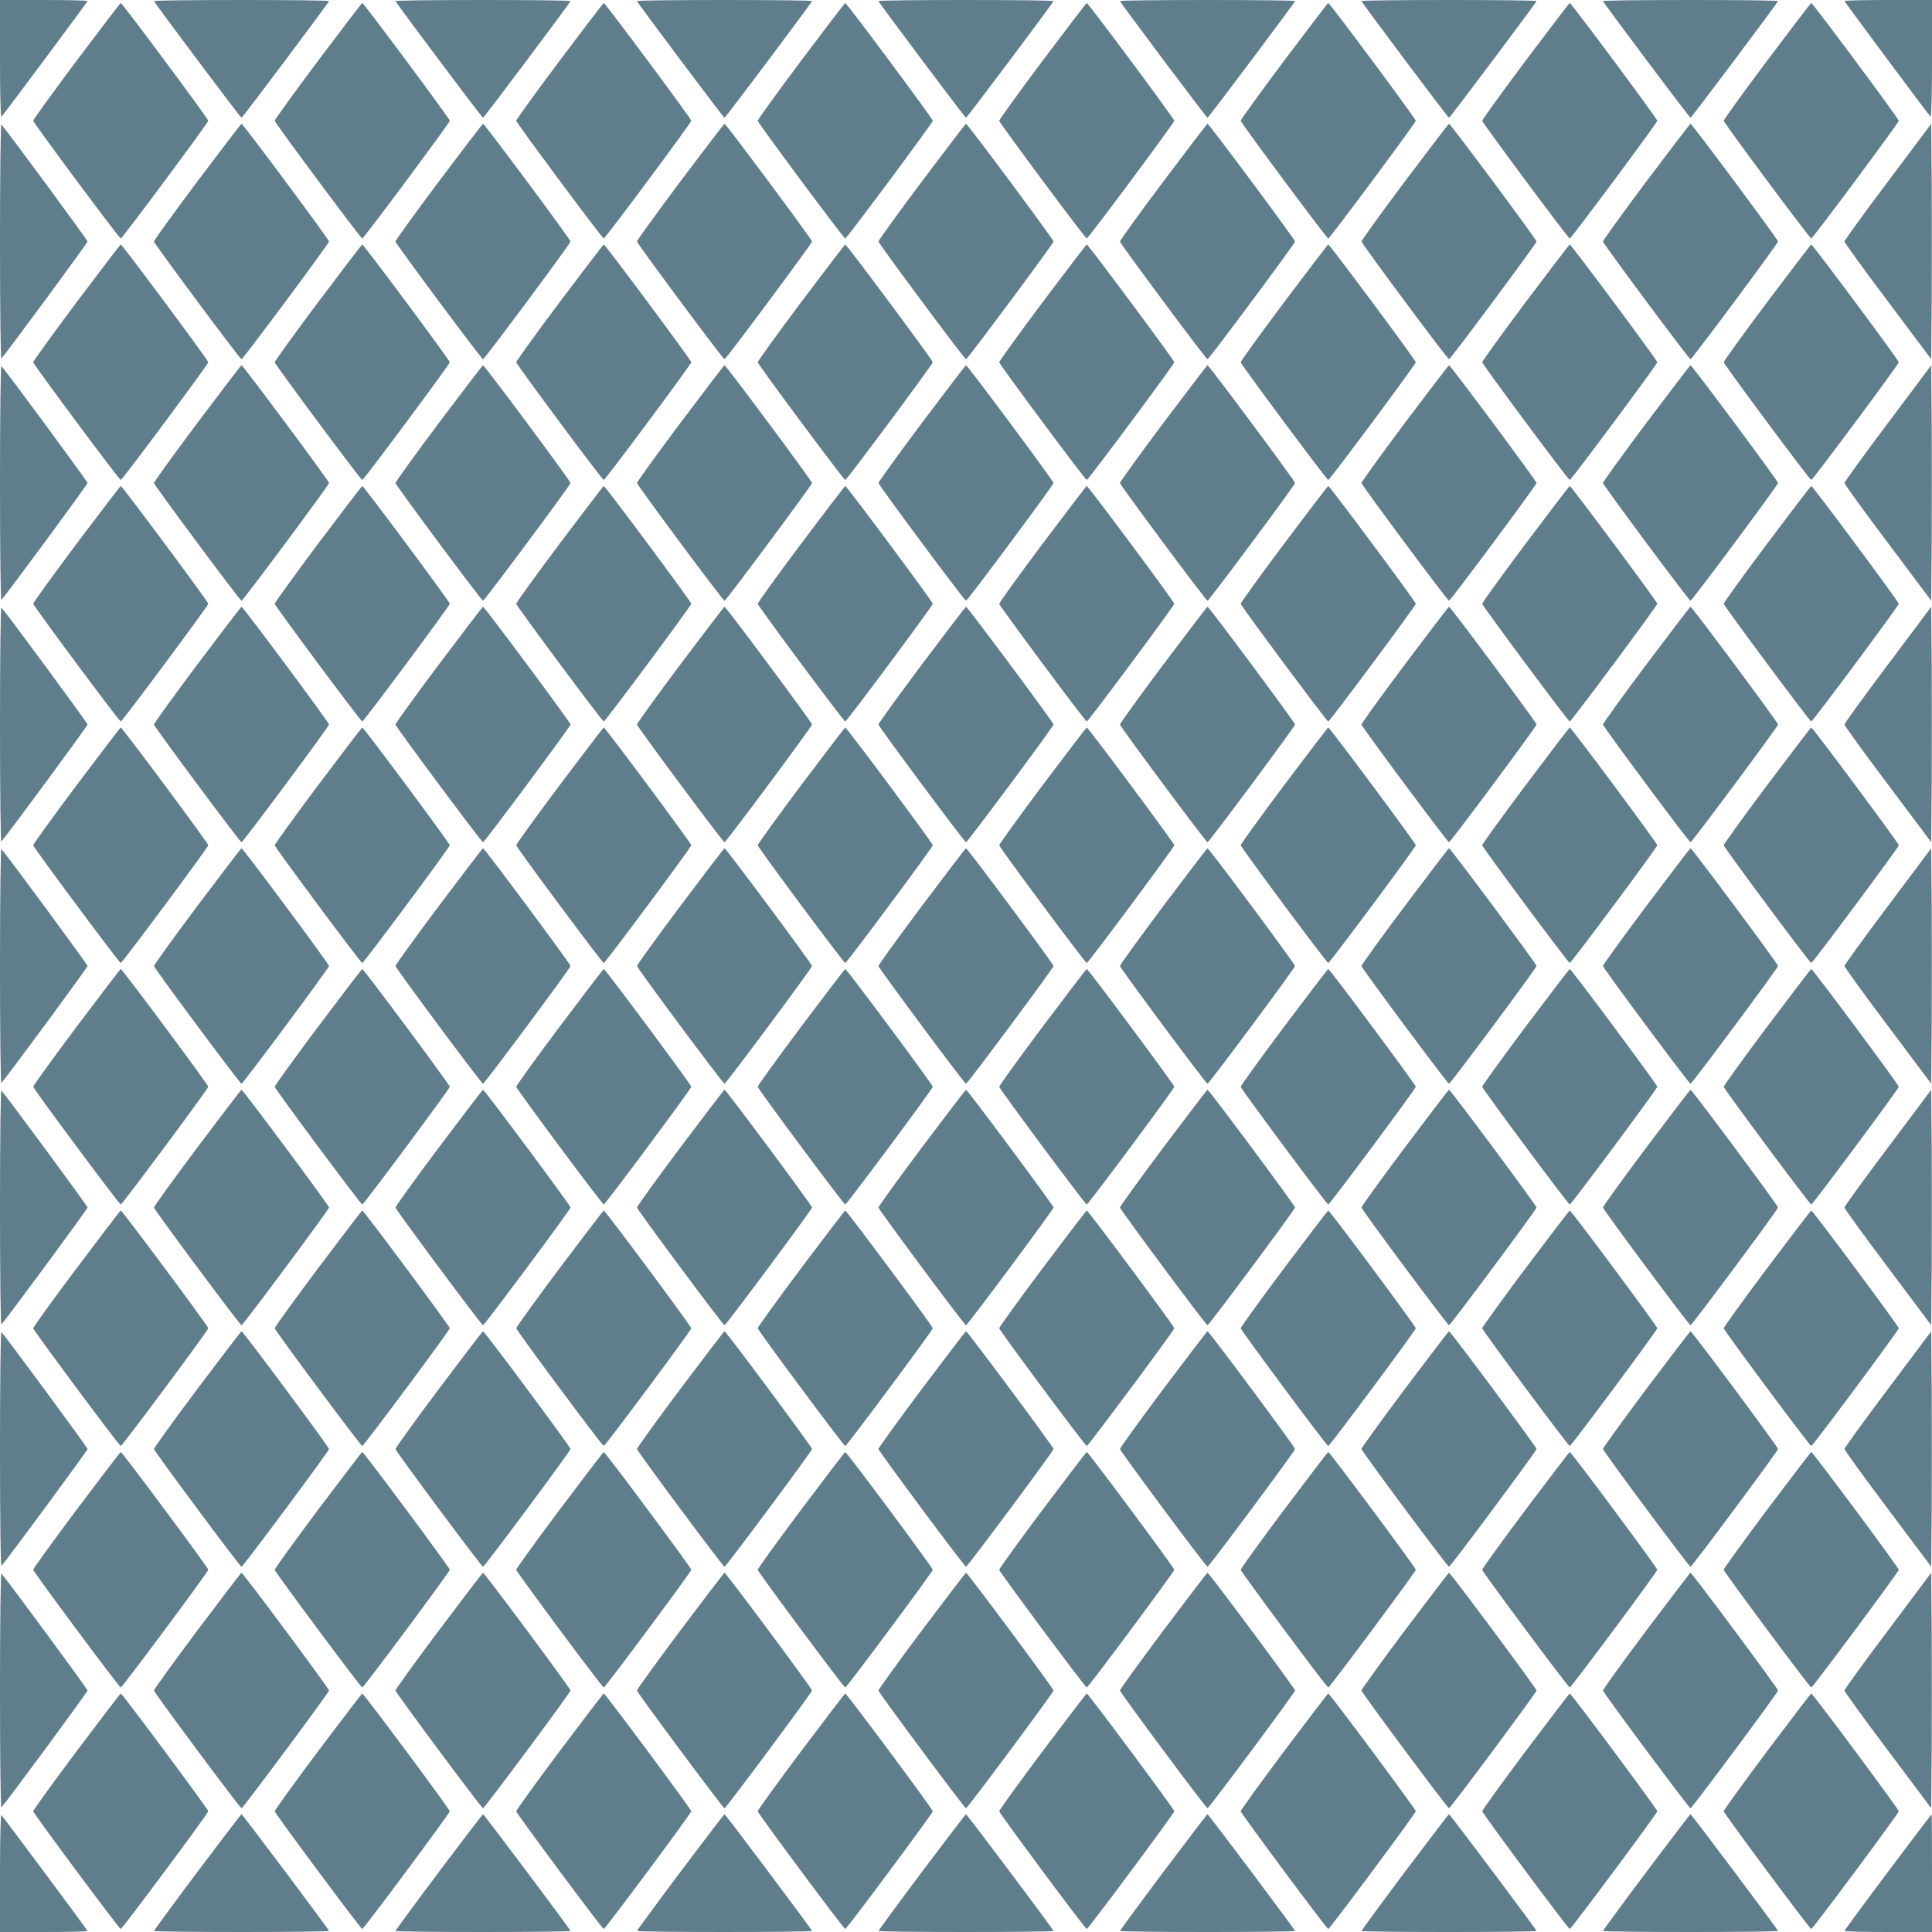
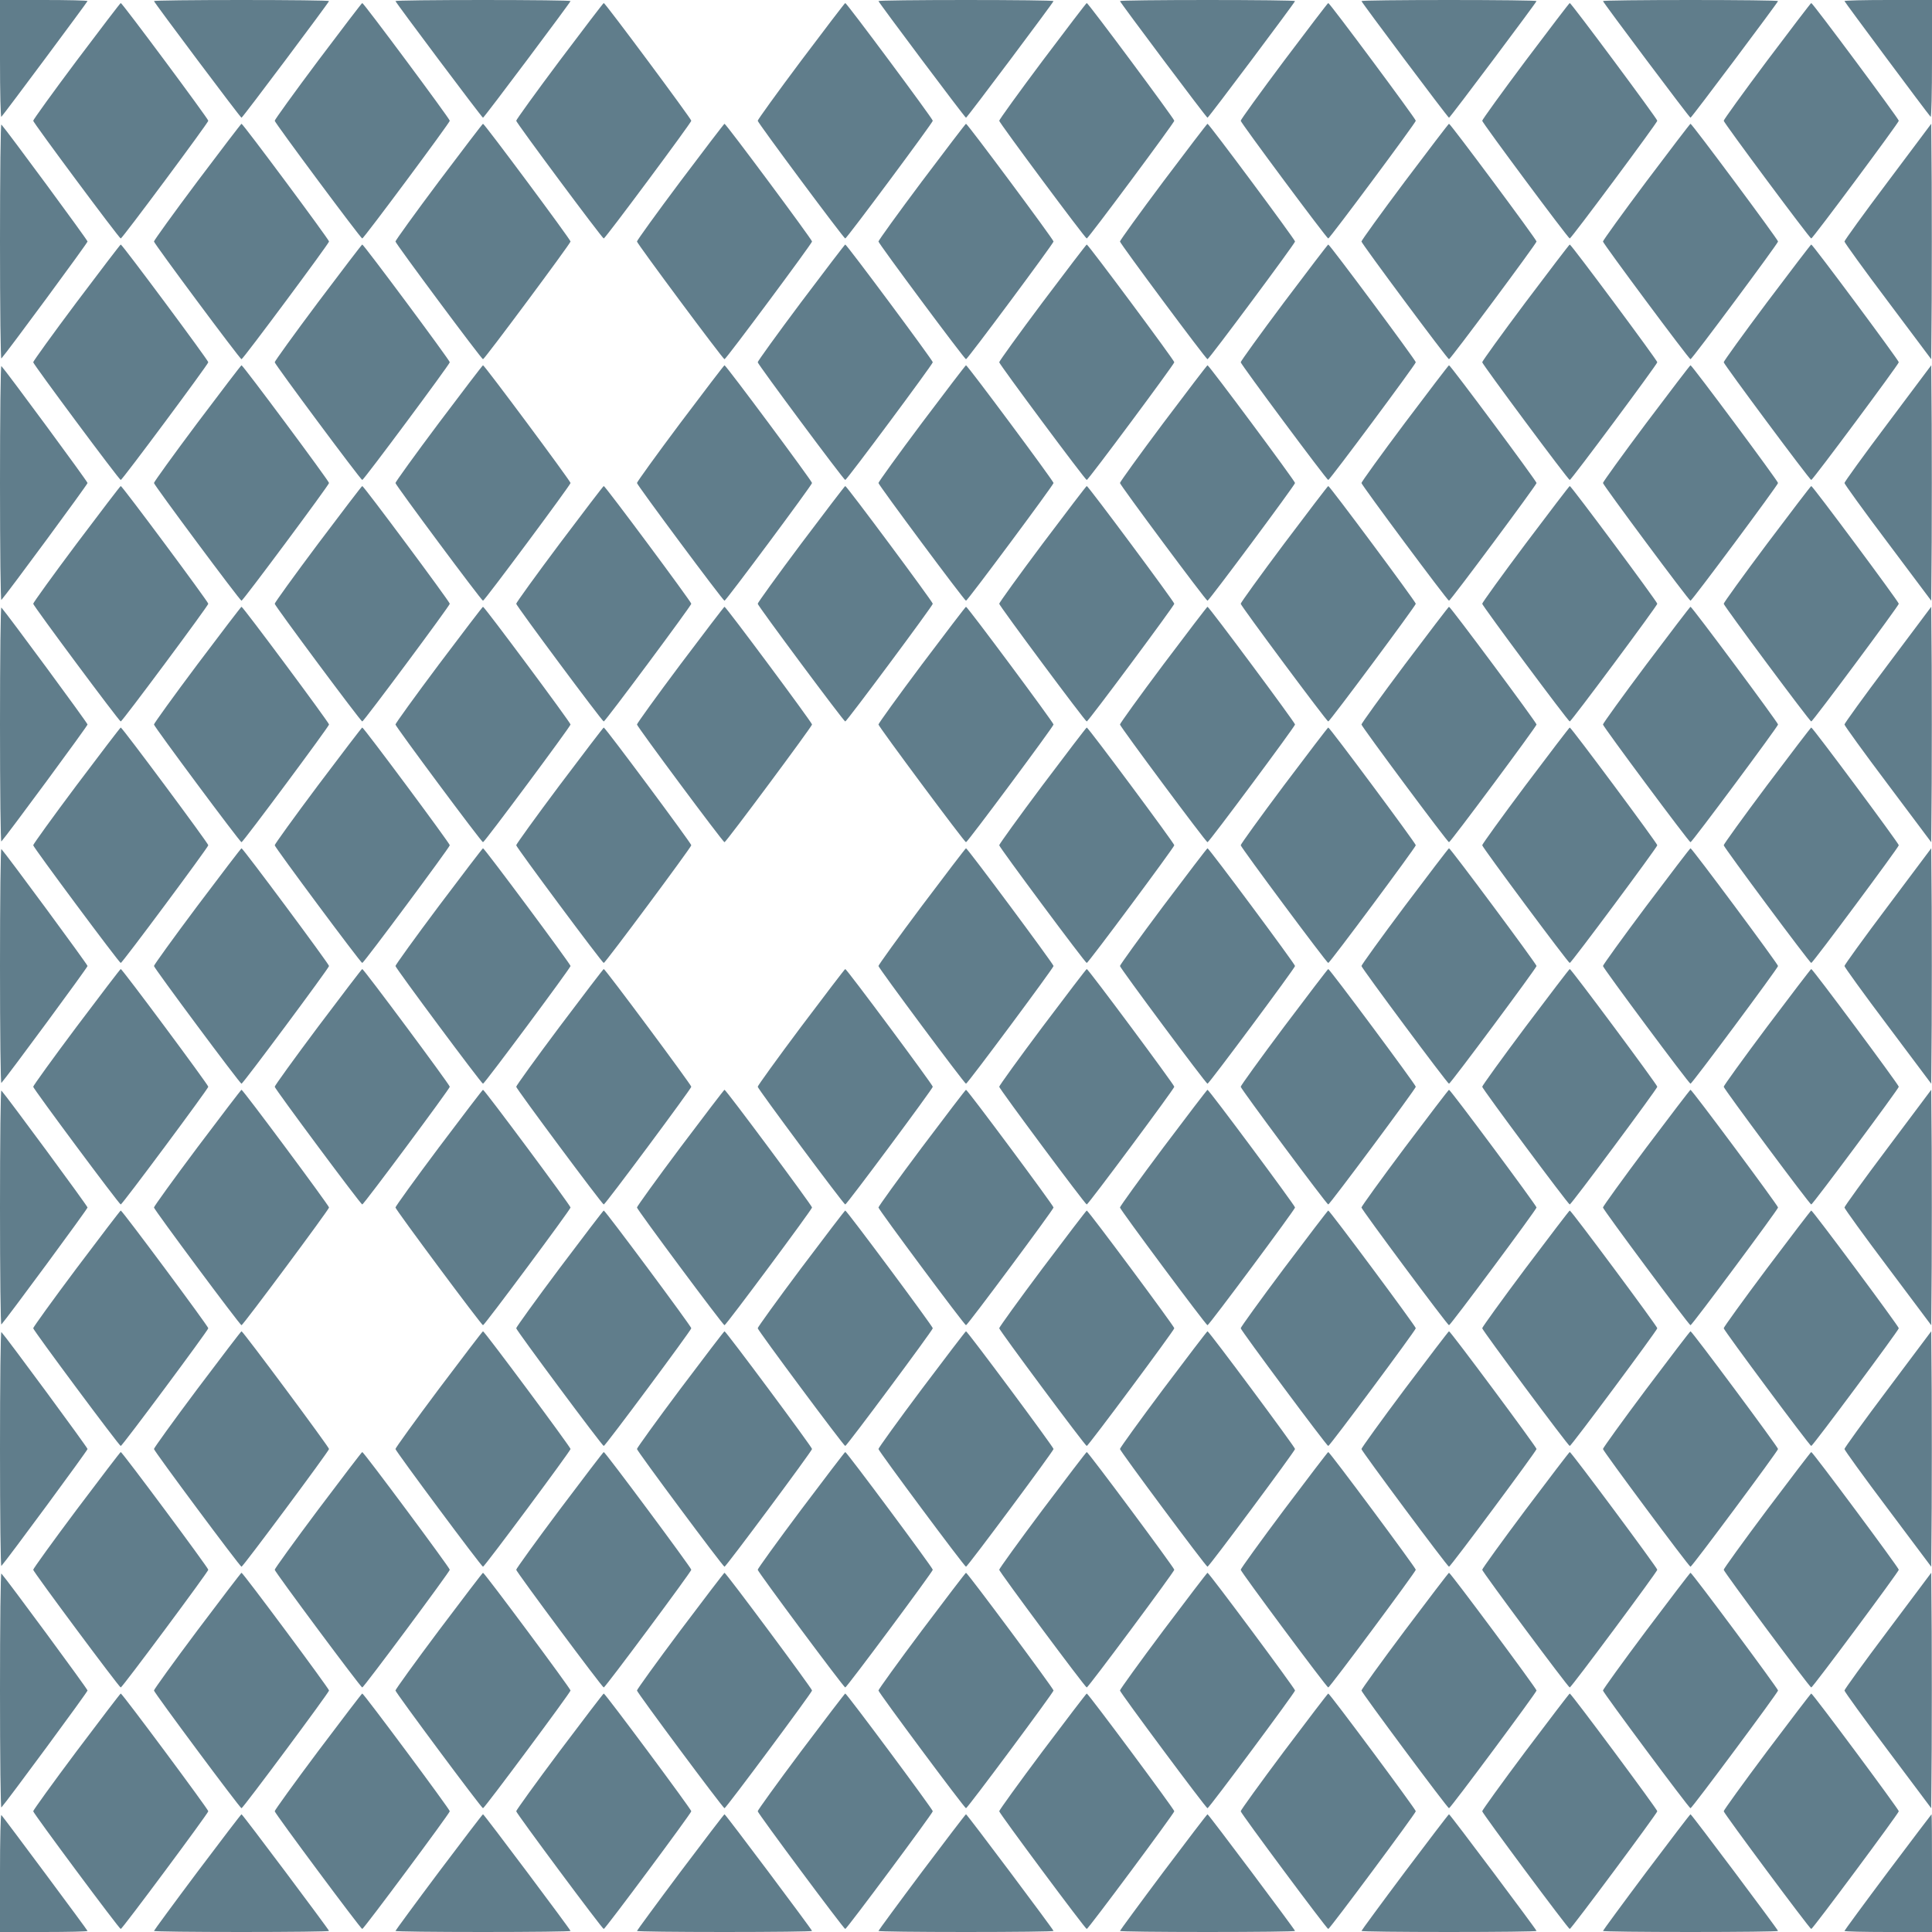
<svg xmlns="http://www.w3.org/2000/svg" version="1.0" width="1280pt" height="1280pt" viewBox="0 0 1280 1280" preserveAspectRatio="xMidYMid meet">
  <g transform="translate(0,1280) scale(0.1,-0.1)" fill="#607d8b" stroke="none">
    <path d="M0 12408 c0 -223 4 -388 9 -382 23 25 571 762 571 767 0 4 -130 7 -290 7 l-290 0 0 -392z" />
    <path d="M1020 12793 c0 -8 573 -773 580 -773 7 0 580 765 580 773 0 4 -261 7 -580 7 -319 0 -580 -3 -580 -7z" />
    <path d="M2620 12793 c0 -8 573 -773 580 -773 7 0 580 765 580 773 0 4 -261 7 -580 7 -319 0 -580 -3 -580 -7z" />
-     <path d="M4220 12793 c0 -8 573 -773 580 -773 7 0 580 765 580 773 0 4 -261 7 -580 7 -319 0 -580 -3 -580 -7z" />
    <path d="M5820 12793 c0 -8 573 -773 580 -773 7 0 580 765 580 773 0 4 -261 7 -580 7 -319 0 -580 -3 -580 -7z" />
    <path d="M7420 12793 c0 -8 573 -773 580 -773 7 0 580 765 580 773 0 4 -261 7 -580 7 -319 0 -580 -3 -580 -7z" />
    <path d="M9020 12793 c0 -8 573 -773 580 -773 7 0 580 765 580 773 0 4 -261 7 -580 7 -319 0 -580 -3 -580 -7z" />
    <path d="M10620 12793 c0 -8 573 -773 580 -773 7 0 580 765 580 773 0 4 -261 7 -580 7 -319 0 -580 -3 -580 -7z" />
    <path d="M12220 12793 c0 -5 548 -742 571 -767 5 -6 9 159 9 382 l0 392 -290 0 c-159 0 -290 -3 -290 -7z" />
    <path d="M507 12397 c-158 -211 -287 -390 -287 -397 0 -13 570 -780 580 -780 10 0 580 767 580 780 0 13 -570 780 -580 780 -3 0 -135 -173 -293 -383z" />
    <path d="M2107 12397 c-158 -211 -287 -390 -287 -397 0 -13 570 -780 580 -780 10 0 580 767 580 780 0 13 -570 780 -580 780 -3 0 -135 -173 -293 -383z" />
    <path d="M3707 12397 c-158 -211 -287 -390 -287 -397 0 -13 570 -780 580 -780 10 0 580 767 580 780 0 13 -570 780 -580 780 -3 0 -135 -173 -293 -383z" />
    <path d="M5307 12397 c-158 -211 -287 -390 -287 -397 0 -13 570 -780 580 -780 10 0 580 767 580 780 0 13 -570 780 -580 780 -3 0 -135 -173 -293 -383z" />
    <path d="M6907 12397 c-158 -211 -287 -390 -287 -397 0 -13 570 -780 580 -780 10 0 580 767 580 780 0 13 -570 780 -580 780 -3 0 -135 -173 -293 -383z" />
    <path d="M8507 12397 c-158 -211 -287 -390 -287 -397 0 -13 570 -780 580 -780 10 0 580 767 580 780 0 13 -570 780 -580 780 -3 0 -135 -173 -293 -383z" />
    <path d="M10107 12397 c-158 -211 -287 -390 -287 -397 0 -13 570 -780 580 -780 10 0 580 767 580 780 0 13 -570 780 -580 780 -3 0 -135 -173 -293 -383z" />
    <path d="M11707 12397 c-158 -211 -287 -390 -287 -397 0 -13 570 -780 580 -780 10 0 580 767 580 780 0 13 -570 780 -580 780 -3 0 -135 -173 -293 -383z" />
    <path d="M0 11200 c0 -445 4 -780 9 -775 39 43 571 765 571 775 0 10 -532 732 -571 775 -5 5 -9 -330 -9 -775z" />
    <path d="M1307 11597 c-158 -211 -287 -390 -287 -397 0 -13 570 -780 580 -780 10 0 580 767 580 780 0 13 -570 780 -580 780 -3 0 -135 -173 -293 -383z" />
    <path d="M2907 11597 c-158 -211 -287 -390 -287 -397 0 -13 570 -780 580 -780 10 0 580 767 580 780 0 13 -570 780 -580 780 -3 0 -135 -173 -293 -383z" />
    <path d="M4507 11597 c-158 -211 -287 -390 -287 -397 0 -13 570 -780 580 -780 10 0 580 767 580 780 0 13 -570 780 -580 780 -3 0 -135 -173 -293 -383z" />
    <path d="M6107 11597 c-158 -211 -287 -390 -287 -397 0 -13 570 -780 580 -780 10 0 580 767 580 780 0 13 -570 780 -580 780 -3 0 -135 -173 -293 -383z" />
    <path d="M7707 11597 c-158 -211 -287 -390 -287 -397 0 -13 570 -780 580 -780 10 0 580 767 580 780 0 13 -570 780 -580 780 -3 0 -135 -173 -293 -383z" />
    <path d="M9307 11597 c-158 -211 -287 -390 -287 -397 0 -13 570 -780 580 -780 10 0 580 767 580 780 0 13 -570 780 -580 780 -3 0 -135 -173 -293 -383z" />
    <path d="M10907 11597 c-158 -211 -287 -390 -287 -397 0 -13 570 -780 580 -780 10 0 580 767 580 780 0 13 -570 780 -580 780 -3 0 -135 -173 -293 -383z" />
    <path d="M12508 11597 c-159 -211 -288 -390 -288 -397 0 -7 129 -186 288 -397 l287 -383 3 390 c1 214 1 566 0 780 l-3 390 -287 -383z" />
    <path d="M507 10797 c-158 -211 -287 -390 -287 -397 0 -13 570 -780 580 -780 10 0 580 767 580 780 0 13 -570 780 -580 780 -3 0 -135 -173 -293 -383z" />
    <path d="M2107 10797 c-158 -211 -287 -390 -287 -397 0 -13 570 -780 580 -780 10 0 580 767 580 780 0 13 -570 780 -580 780 -3 0 -135 -173 -293 -383z" />
-     <path d="M3707 10797 c-158 -211 -287 -390 -287 -397 0 -13 570 -780 580 -780 10 0 580 767 580 780 0 13 -570 780 -580 780 -3 0 -135 -173 -293 -383z" />
    <path d="M5307 10797 c-158 -211 -287 -390 -287 -397 0 -13 570 -780 580 -780 10 0 580 767 580 780 0 13 -570 780 -580 780 -3 0 -135 -173 -293 -383z" />
    <path d="M6907 10797 c-158 -211 -287 -390 -287 -397 0 -13 570 -780 580 -780 10 0 580 767 580 780 0 13 -570 780 -580 780 -3 0 -135 -173 -293 -383z" />
    <path d="M8507 10797 c-158 -211 -287 -390 -287 -397 0 -13 570 -780 580 -780 10 0 580 767 580 780 0 13 -570 780 -580 780 -3 0 -135 -173 -293 -383z" />
    <path d="M10107 10797 c-158 -211 -287 -390 -287 -397 0 -13 570 -780 580 -780 10 0 580 767 580 780 0 13 -570 780 -580 780 -3 0 -135 -173 -293 -383z" />
    <path d="M11707 10797 c-158 -211 -287 -390 -287 -397 0 -13 570 -780 580 -780 10 0 580 767 580 780 0 13 -570 780 -580 780 -3 0 -135 -173 -293 -383z" />
    <path d="M0 9600 c0 -445 4 -780 9 -775 39 43 571 765 571 775 0 10 -532 732 -571 775 -5 5 -9 -330 -9 -775z" />
    <path d="M1307 9997 c-158 -211 -287 -390 -287 -397 0 -13 570 -780 580 -780 10 0 580 767 580 780 0 13 -570 780 -580 780 -3 0 -135 -173 -293 -383z" />
    <path d="M2907 9997 c-158 -211 -287 -390 -287 -397 0 -13 570 -780 580 -780 10 0 580 767 580 780 0 13 -570 780 -580 780 -3 0 -135 -173 -293 -383z" />
    <path d="M4507 9997 c-158 -211 -287 -390 -287 -397 0 -13 570 -780 580 -780 10 0 580 767 580 780 0 13 -570 780 -580 780 -3 0 -135 -173 -293 -383z" />
    <path d="M6107 9997 c-158 -211 -287 -390 -287 -397 0 -13 570 -780 580 -780 10 0 580 767 580 780 0 13 -570 780 -580 780 -3 0 -135 -173 -293 -383z" />
    <path d="M7707 9997 c-158 -211 -287 -390 -287 -397 0 -13 570 -780 580 -780 10 0 580 767 580 780 0 13 -570 780 -580 780 -3 0 -135 -173 -293 -383z" />
    <path d="M9307 9997 c-158 -211 -287 -390 -287 -397 0 -13 570 -780 580 -780 10 0 580 767 580 780 0 13 -570 780 -580 780 -3 0 -135 -173 -293 -383z" />
    <path d="M10907 9997 c-158 -211 -287 -390 -287 -397 0 -13 570 -780 580 -780 10 0 580 767 580 780 0 13 -570 780 -580 780 -3 0 -135 -173 -293 -383z" />
    <path d="M12508 9997 c-159 -211 -288 -390 -288 -397 0 -7 129 -186 288 -397 l287 -383 3 390 c1 214 1 566 0 780 l-3 390 -287 -383z" />
    <path d="M507 9197 c-158 -211 -287 -390 -287 -397 0 -13 570 -780 580 -780 10 0 580 767 580 780 0 13 -570 780 -580 780 -3 0 -135 -173 -293 -383z" />
    <path d="M2107 9197 c-158 -211 -287 -390 -287 -397 0 -13 570 -780 580 -780 10 0 580 767 580 780 0 13 -570 780 -580 780 -3 0 -135 -173 -293 -383z" />
    <path d="M3707 9197 c-158 -211 -287 -390 -287 -397 0 -13 570 -780 580 -780 10 0 580 767 580 780 0 13 -570 780 -580 780 -3 0 -135 -173 -293 -383z" />
    <path d="M5307 9197 c-158 -211 -287 -390 -287 -397 0 -13 570 -780 580 -780 10 0 580 767 580 780 0 13 -570 780 -580 780 -3 0 -135 -173 -293 -383z" />
    <path d="M6907 9197 c-158 -211 -287 -390 -287 -397 0 -13 570 -780 580 -780 10 0 580 767 580 780 0 13 -570 780 -580 780 -3 0 -135 -173 -293 -383z" />
    <path d="M8507 9197 c-158 -211 -287 -390 -287 -397 0 -13 570 -780 580 -780 10 0 580 767 580 780 0 13 -570 780 -580 780 -3 0 -135 -173 -293 -383z" />
    <path d="M10107 9197 c-158 -211 -287 -390 -287 -397 0 -13 570 -780 580 -780 10 0 580 767 580 780 0 13 -570 780 -580 780 -3 0 -135 -173 -293 -383z" />
    <path d="M11707 9197 c-158 -211 -287 -390 -287 -397 0 -13 570 -780 580 -780 10 0 580 767 580 780 0 13 -570 780 -580 780 -3 0 -135 -173 -293 -383z" />
    <path d="M0 8000 c0 -445 4 -780 9 -775 39 43 571 765 571 775 0 10 -532 732 -571 775 -5 5 -9 -330 -9 -775z" />
    <path d="M1307 8397 c-158 -211 -287 -390 -287 -397 0 -13 570 -780 580 -780 10 0 580 767 580 780 0 13 -570 780 -580 780 -3 0 -135 -173 -293 -383z" />
    <path d="M2907 8397 c-158 -211 -287 -390 -287 -397 0 -13 570 -780 580 -780 10 0 580 767 580 780 0 13 -570 780 -580 780 -3 0 -135 -173 -293 -383z" />
    <path d="M4507 8397 c-158 -211 -287 -390 -287 -397 0 -13 570 -780 580 -780 10 0 580 767 580 780 0 13 -570 780 -580 780 -3 0 -135 -173 -293 -383z" />
    <path d="M6107 8397 c-158 -211 -287 -390 -287 -397 0 -13 570 -780 580 -780 10 0 580 767 580 780 0 13 -570 780 -580 780 -3 0 -135 -173 -293 -383z" />
    <path d="M7707 8397 c-158 -211 -287 -390 -287 -397 0 -13 570 -780 580 -780 10 0 580 767 580 780 0 13 -570 780 -580 780 -3 0 -135 -173 -293 -383z" />
    <path d="M9307 8397 c-158 -211 -287 -390 -287 -397 0 -13 570 -780 580 -780 10 0 580 767 580 780 0 13 -570 780 -580 780 -3 0 -135 -173 -293 -383z" />
    <path d="M10907 8397 c-158 -211 -287 -390 -287 -397 0 -13 570 -780 580 -780 10 0 580 767 580 780 0 13 -570 780 -580 780 -3 0 -135 -173 -293 -383z" />
    <path d="M12508 8397 c-159 -211 -288 -390 -288 -397 0 -7 129 -186 288 -397 l287 -383 3 390 c1 214 1 566 0 780 l-3 390 -287 -383z" />
    <path d="M507 7597 c-158 -211 -287 -390 -287 -397 0 -13 570 -780 580 -780 10 0 580 767 580 780 0 13 -570 780 -580 780 -3 0 -135 -173 -293 -383z" />
    <path d="M2107 7597 c-158 -211 -287 -390 -287 -397 0 -13 570 -780 580 -780 10 0 580 767 580 780 0 13 -570 780 -580 780 -3 0 -135 -173 -293 -383z" />
    <path d="M3707 7597 c-158 -211 -287 -390 -287 -397 0 -13 570 -780 580 -780 10 0 580 767 580 780 0 13 -570 780 -580 780 -3 0 -135 -173 -293 -383z" />
-     <path d="M5307 7597 c-158 -211 -287 -390 -287 -397 0 -13 570 -780 580 -780 10 0 580 767 580 780 0 13 -570 780 -580 780 -3 0 -135 -173 -293 -383z" />
    <path d="M6907 7597 c-158 -211 -287 -390 -287 -397 0 -13 570 -780 580 -780 10 0 580 767 580 780 0 13 -570 780 -580 780 -3 0 -135 -173 -293 -383z" />
    <path d="M8507 7597 c-158 -211 -287 -390 -287 -397 0 -13 570 -780 580 -780 10 0 580 767 580 780 0 13 -570 780 -580 780 -3 0 -135 -173 -293 -383z" />
    <path d="M10107 7597 c-158 -211 -287 -390 -287 -397 0 -13 570 -780 580 -780 10 0 580 767 580 780 0 13 -570 780 -580 780 -3 0 -135 -173 -293 -383z" />
    <path d="M11707 7597 c-158 -211 -287 -390 -287 -397 0 -13 570 -780 580 -780 10 0 580 767 580 780 0 13 -570 780 -580 780 -3 0 -135 -173 -293 -383z" />
    <path d="M0 6400 c0 -445 4 -780 9 -775 39 43 571 765 571 775 0 10 -532 732 -571 775 -5 5 -9 -330 -9 -775z" />
    <path d="M1307 6797 c-158 -211 -287 -390 -287 -397 0 -13 570 -780 580 -780 10 0 580 767 580 780 0 13 -570 780 -580 780 -3 0 -135 -173 -293 -383z" />
    <path d="M2907 6797 c-158 -211 -287 -390 -287 -397 0 -13 570 -780 580 -780 10 0 580 767 580 780 0 13 -570 780 -580 780 -3 0 -135 -173 -293 -383z" />
-     <path d="M4507 6797 c-158 -211 -287 -390 -287 -397 0 -13 570 -780 580 -780 10 0 580 767 580 780 0 13 -570 780 -580 780 -3 0 -135 -173 -293 -383z" />
    <path d="M6107 6797 c-158 -211 -287 -390 -287 -397 0 -13 570 -780 580 -780 10 0 580 767 580 780 0 13 -570 780 -580 780 -3 0 -135 -173 -293 -383z" />
    <path d="M7707 6797 c-158 -211 -287 -390 -287 -397 0 -13 570 -780 580 -780 10 0 580 767 580 780 0 13 -570 780 -580 780 -3 0 -135 -173 -293 -383z" />
    <path d="M9307 6797 c-158 -211 -287 -390 -287 -397 0 -13 570 -780 580 -780 10 0 580 767 580 780 0 13 -570 780 -580 780 -3 0 -135 -173 -293 -383z" />
    <path d="M10907 6797 c-158 -211 -287 -390 -287 -397 0 -13 570 -780 580 -780 10 0 580 767 580 780 0 13 -570 780 -580 780 -3 0 -135 -173 -293 -383z" />
    <path d="M12508 6797 c-159 -211 -288 -390 -288 -397 0 -7 129 -186 288 -397 l287 -383 3 390 c1 214 1 566 0 780 l-3 390 -287 -383z" />
    <path d="M507 5997 c-158 -211 -287 -390 -287 -397 0 -13 570 -780 580 -780 10 0 580 767 580 780 0 13 -570 780 -580 780 -3 0 -135 -173 -293 -383z" />
    <path d="M2107 5997 c-158 -211 -287 -390 -287 -397 0 -13 570 -780 580 -780 10 0 580 767 580 780 0 13 -570 780 -580 780 -3 0 -135 -173 -293 -383z" />
    <path d="M3707 5997 c-158 -211 -287 -390 -287 -397 0 -13 570 -780 580 -780 10 0 580 767 580 780 0 13 -570 780 -580 780 -3 0 -135 -173 -293 -383z" />
    <path d="M5307 5997 c-158 -211 -287 -390 -287 -397 0 -13 570 -780 580 -780 10 0 580 767 580 780 0 13 -570 780 -580 780 -3 0 -135 -173 -293 -383z" />
    <path d="M6907 5997 c-158 -211 -287 -390 -287 -397 0 -13 570 -780 580 -780 10 0 580 767 580 780 0 13 -570 780 -580 780 -3 0 -135 -173 -293 -383z" />
    <path d="M8507 5997 c-158 -211 -287 -390 -287 -397 0 -13 570 -780 580 -780 10 0 580 767 580 780 0 13 -570 780 -580 780 -3 0 -135 -173 -293 -383z" />
    <path d="M10107 5997 c-158 -211 -287 -390 -287 -397 0 -13 570 -780 580 -780 10 0 580 767 580 780 0 13 -570 780 -580 780 -3 0 -135 -173 -293 -383z" />
    <path d="M11707 5997 c-158 -211 -287 -390 -287 -397 0 -13 570 -780 580 -780 10 0 580 767 580 780 0 13 -570 780 -580 780 -3 0 -135 -173 -293 -383z" />
    <path d="M0 4800 c0 -445 4 -780 9 -775 39 43 571 765 571 775 0 10 -532 732 -571 775 -5 5 -9 -330 -9 -775z" />
    <path d="M1307 5197 c-158 -211 -287 -390 -287 -397 0 -13 570 -780 580 -780 10 0 580 767 580 780 0 13 -570 780 -580 780 -3 0 -135 -173 -293 -383z" />
    <path d="M2907 5197 c-158 -211 -287 -390 -287 -397 0 -13 570 -780 580 -780 10 0 580 767 580 780 0 13 -570 780 -580 780 -3 0 -135 -173 -293 -383z" />
    <path d="M4507 5197 c-158 -211 -287 -390 -287 -397 0 -13 570 -780 580 -780 10 0 580 767 580 780 0 13 -570 780 -580 780 -3 0 -135 -173 -293 -383z" />
    <path d="M6107 5197 c-158 -211 -287 -390 -287 -397 0 -13 570 -780 580 -780 10 0 580 767 580 780 0 13 -570 780 -580 780 -3 0 -135 -173 -293 -383z" />
    <path d="M7707 5197 c-158 -211 -287 -390 -287 -397 0 -13 570 -780 580 -780 10 0 580 767 580 780 0 13 -570 780 -580 780 -3 0 -135 -173 -293 -383z" />
    <path d="M9307 5197 c-158 -211 -287 -390 -287 -397 0 -13 570 -780 580 -780 10 0 580 767 580 780 0 13 -570 780 -580 780 -3 0 -135 -173 -293 -383z" />
    <path d="M10907 5197 c-158 -211 -287 -390 -287 -397 0 -13 570 -780 580 -780 10 0 580 767 580 780 0 13 -570 780 -580 780 -3 0 -135 -173 -293 -383z" />
    <path d="M12508 5197 c-159 -211 -288 -390 -288 -397 0 -7 129 -186 288 -397 l287 -383 3 390 c1 214 1 566 0 780 l-3 390 -287 -383z" />
    <path d="M507 4397 c-158 -211 -287 -390 -287 -397 0 -13 570 -780 580 -780 10 0 580 767 580 780 0 13 -570 780 -580 780 -3 0 -135 -173 -293 -383z" />
-     <path d="M2107 4397 c-158 -211 -287 -390 -287 -397 0 -13 570 -780 580 -780 10 0 580 767 580 780 0 13 -570 780 -580 780 -3 0 -135 -173 -293 -383z" />
    <path d="M3707 4397 c-158 -211 -287 -390 -287 -397 0 -13 570 -780 580 -780 10 0 580 767 580 780 0 13 -570 780 -580 780 -3 0 -135 -173 -293 -383z" />
    <path d="M5307 4397 c-158 -211 -287 -390 -287 -397 0 -13 570 -780 580 -780 10 0 580 767 580 780 0 13 -570 780 -580 780 -3 0 -135 -173 -293 -383z" />
    <path d="M6907 4397 c-158 -211 -287 -390 -287 -397 0 -13 570 -780 580 -780 10 0 580 767 580 780 0 13 -570 780 -580 780 -3 0 -135 -173 -293 -383z" />
    <path d="M8507 4397 c-158 -211 -287 -390 -287 -397 0 -13 570 -780 580 -780 10 0 580 767 580 780 0 13 -570 780 -580 780 -3 0 -135 -173 -293 -383z" />
    <path d="M10107 4397 c-158 -211 -287 -390 -287 -397 0 -13 570 -780 580 -780 10 0 580 767 580 780 0 13 -570 780 -580 780 -3 0 -135 -173 -293 -383z" />
    <path d="M11707 4397 c-158 -211 -287 -390 -287 -397 0 -13 570 -780 580 -780 10 0 580 767 580 780 0 13 -570 780 -580 780 -3 0 -135 -173 -293 -383z" />
    <path d="M0 3200 c0 -445 4 -780 9 -775 39 43 571 765 571 775 0 10 -532 732 -571 775 -5 5 -9 -330 -9 -775z" />
    <path d="M1307 3597 c-158 -211 -287 -390 -287 -397 0 -13 570 -780 580 -780 10 0 580 767 580 780 0 13 -570 780 -580 780 -3 0 -135 -173 -293 -383z" />
    <path d="M2907 3597 c-158 -211 -287 -390 -287 -397 0 -13 570 -780 580 -780 10 0 580 767 580 780 0 13 -570 780 -580 780 -3 0 -135 -173 -293 -383z" />
    <path d="M4507 3597 c-158 -211 -287 -390 -287 -397 0 -13 570 -780 580 -780 10 0 580 767 580 780 0 13 -570 780 -580 780 -3 0 -135 -173 -293 -383z" />
    <path d="M6107 3597 c-158 -211 -287 -390 -287 -397 0 -13 570 -780 580 -780 10 0 580 767 580 780 0 13 -570 780 -580 780 -3 0 -135 -173 -293 -383z" />
    <path d="M7707 3597 c-158 -211 -287 -390 -287 -397 0 -13 570 -780 580 -780 10 0 580 767 580 780 0 13 -570 780 -580 780 -3 0 -135 -173 -293 -383z" />
    <path d="M9307 3597 c-158 -211 -287 -390 -287 -397 0 -13 570 -780 580 -780 10 0 580 767 580 780 0 13 -570 780 -580 780 -3 0 -135 -173 -293 -383z" />
    <path d="M10907 3597 c-158 -211 -287 -390 -287 -397 0 -13 570 -780 580 -780 10 0 580 767 580 780 0 13 -570 780 -580 780 -3 0 -135 -173 -293 -383z" />
    <path d="M12508 3597 c-159 -211 -288 -390 -288 -397 0 -7 129 -186 288 -397 l287 -383 3 390 c1 214 1 566 0 780 l-3 390 -287 -383z" />
    <path d="M507 2797 c-158 -211 -287 -390 -287 -397 0 -13 570 -780 580 -780 10 0 580 767 580 780 0 13 -570 780 -580 780 -3 0 -135 -173 -293 -383z" />
    <path d="M2107 2797 c-158 -211 -287 -390 -287 -397 0 -13 570 -780 580 -780 10 0 580 767 580 780 0 13 -570 780 -580 780 -3 0 -135 -173 -293 -383z" />
    <path d="M3707 2797 c-158 -211 -287 -390 -287 -397 0 -13 570 -780 580 -780 10 0 580 767 580 780 0 13 -570 780 -580 780 -3 0 -135 -173 -293 -383z" />
    <path d="M5307 2797 c-158 -211 -287 -390 -287 -397 0 -13 570 -780 580 -780 10 0 580 767 580 780 0 13 -570 780 -580 780 -3 0 -135 -173 -293 -383z" />
    <path d="M6907 2797 c-158 -211 -287 -390 -287 -397 0 -13 570 -780 580 -780 10 0 580 767 580 780 0 13 -570 780 -580 780 -3 0 -135 -173 -293 -383z" />
    <path d="M8507 2797 c-158 -211 -287 -390 -287 -397 0 -13 570 -780 580 -780 10 0 580 767 580 780 0 13 -570 780 -580 780 -3 0 -135 -173 -293 -383z" />
    <path d="M10107 2797 c-158 -211 -287 -390 -287 -397 0 -13 570 -780 580 -780 10 0 580 767 580 780 0 13 -570 780 -580 780 -3 0 -135 -173 -293 -383z" />
    <path d="M11707 2797 c-158 -211 -287 -390 -287 -397 0 -13 570 -780 580 -780 10 0 580 767 580 780 0 13 -570 780 -580 780 -3 0 -135 -173 -293 -383z" />
    <path d="M0 1600 c0 -445 4 -780 9 -775 39 43 571 765 571 775 0 10 -532 732 -571 775 -5 5 -9 -330 -9 -775z" />
    <path d="M1307 1997 c-158 -211 -287 -390 -287 -397 0 -13 570 -780 580 -780 10 0 580 767 580 780 0 13 -570 780 -580 780 -3 0 -135 -173 -293 -383z" />
    <path d="M2907 1997 c-158 -211 -287 -390 -287 -397 0 -13 570 -780 580 -780 10 0 580 767 580 780 0 13 -570 780 -580 780 -3 0 -135 -173 -293 -383z" />
    <path d="M4507 1997 c-158 -211 -287 -390 -287 -397 0 -13 570 -780 580 -780 10 0 580 767 580 780 0 13 -570 780 -580 780 -3 0 -135 -173 -293 -383z" />
    <path d="M6107 1997 c-158 -211 -287 -390 -287 -397 0 -13 570 -780 580 -780 10 0 580 767 580 780 0 13 -570 780 -580 780 -3 0 -135 -173 -293 -383z" />
    <path d="M7707 1997 c-158 -211 -287 -390 -287 -397 0 -13 570 -780 580 -780 10 0 580 767 580 780 0 13 -570 780 -580 780 -3 0 -135 -173 -293 -383z" />
    <path d="M9307 1997 c-158 -211 -287 -390 -287 -397 0 -13 570 -780 580 -780 10 0 580 767 580 780 0 13 -570 780 -580 780 -3 0 -135 -173 -293 -383z" />
    <path d="M10907 1997 c-158 -211 -287 -390 -287 -397 0 -13 570 -780 580 -780 10 0 580 767 580 780 0 13 -570 780 -580 780 -3 0 -135 -173 -293 -383z" />
    <path d="M12508 1997 c-159 -211 -288 -390 -288 -397 0 -7 129 -186 288 -397 l287 -383 3 390 c1 214 1 566 0 780 l-3 390 -287 -383z" />
    <path d="M507 1197 c-158 -211 -287 -390 -287 -397 0 -13 570 -780 580 -780 10 0 580 767 580 780 0 13 -570 780 -580 780 -3 0 -135 -173 -293 -383z" />
    <path d="M2107 1197 c-158 -211 -287 -390 -287 -397 0 -13 570 -780 580 -780 10 0 580 767 580 780 0 13 -570 780 -580 780 -3 0 -135 -173 -293 -383z" />
    <path d="M3707 1197 c-158 -211 -287 -390 -287 -397 0 -13 570 -780 580 -780 10 0 580 767 580 780 0 13 -570 780 -580 780 -3 0 -135 -173 -293 -383z" />
    <path d="M5307 1197 c-158 -211 -287 -390 -287 -397 0 -13 570 -780 580 -780 10 0 580 767 580 780 0 13 -570 780 -580 780 -3 0 -135 -173 -293 -383z" />
    <path d="M6907 1197 c-158 -211 -287 -390 -287 -397 0 -13 570 -780 580 -780 10 0 580 767 580 780 0 13 -570 780 -580 780 -3 0 -135 -173 -293 -383z" />
    <path d="M8507 1197 c-158 -211 -287 -390 -287 -397 0 -13 570 -780 580 -780 10 0 580 767 580 780 0 13 -570 780 -580 780 -3 0 -135 -173 -293 -383z" />
    <path d="M10107 1197 c-158 -211 -287 -390 -287 -397 0 -13 570 -780 580 -780 10 0 580 767 580 780 0 13 -570 780 -580 780 -3 0 -135 -173 -293 -383z" />
    <path d="M11707 1197 c-158 -211 -287 -390 -287 -397 0 -13 570 -780 580 -780 10 0 580 767 580 780 0 13 -570 780 -580 780 -3 0 -135 -173 -293 -383z" />
    <path d="M0 392 l0 -392 290 0 c160 0 290 3 290 7 0 5 -548 742 -571 768 -5 5 -9 -160 -9 -383z" />
    <path d="M1307 397 c-158 -211 -287 -387 -287 -390 0 -4 261 -7 580 -7 319 0 580 3 580 7 0 8 -573 773 -580 773 -3 0 -135 -173 -293 -383z" />
    <path d="M2907 397 c-158 -211 -287 -387 -287 -390 0 -4 261 -7 580 -7 319 0 580 3 580 7 0 8 -573 773 -580 773 -3 0 -135 -173 -293 -383z" />
    <path d="M4507 397 c-158 -211 -287 -387 -287 -390 0 -4 261 -7 580 -7 319 0 580 3 580 7 0 8 -573 773 -580 773 -3 0 -135 -173 -293 -383z" />
    <path d="M6107 397 c-158 -211 -287 -387 -287 -390 0 -4 261 -7 580 -7 319 0 580 3 580 7 0 8 -573 773 -580 773 -3 0 -135 -173 -293 -383z" />
    <path d="M7707 397 c-158 -211 -287 -387 -287 -390 0 -4 261 -7 580 -7 319 0 580 3 580 7 0 8 -573 773 -580 773 -3 0 -135 -173 -293 -383z" />
    <path d="M9307 397 c-158 -211 -287 -387 -287 -390 0 -4 261 -7 580 -7 319 0 580 3 580 7 0 8 -573 773 -580 773 -3 0 -135 -173 -293 -383z" />
    <path d="M10907 397 c-158 -211 -287 -387 -287 -390 0 -4 261 -7 580 -7 319 0 580 3 580 7 0 8 -573 773 -580 773 -3 0 -135 -173 -293 -383z" />
    <path d="M12507 397 c-158 -211 -287 -387 -287 -390 0 -4 131 -7 290 -7 l290 0 0 390 c0 215 -1 390 -3 390 -1 0 -132 -173 -290 -383z" />
  </g>
</svg>